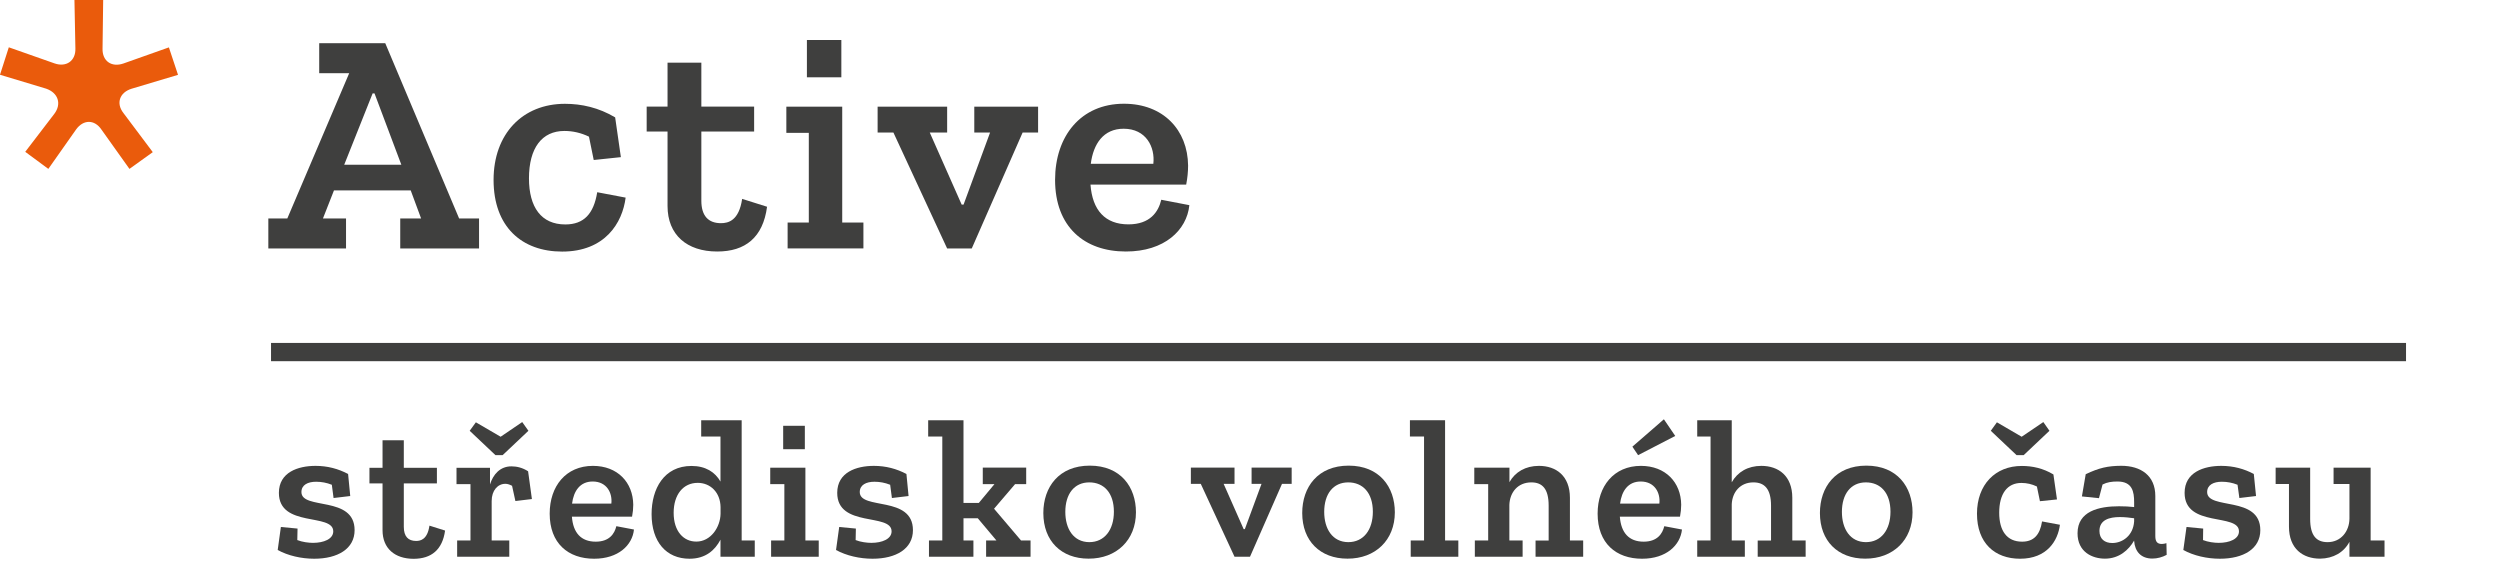
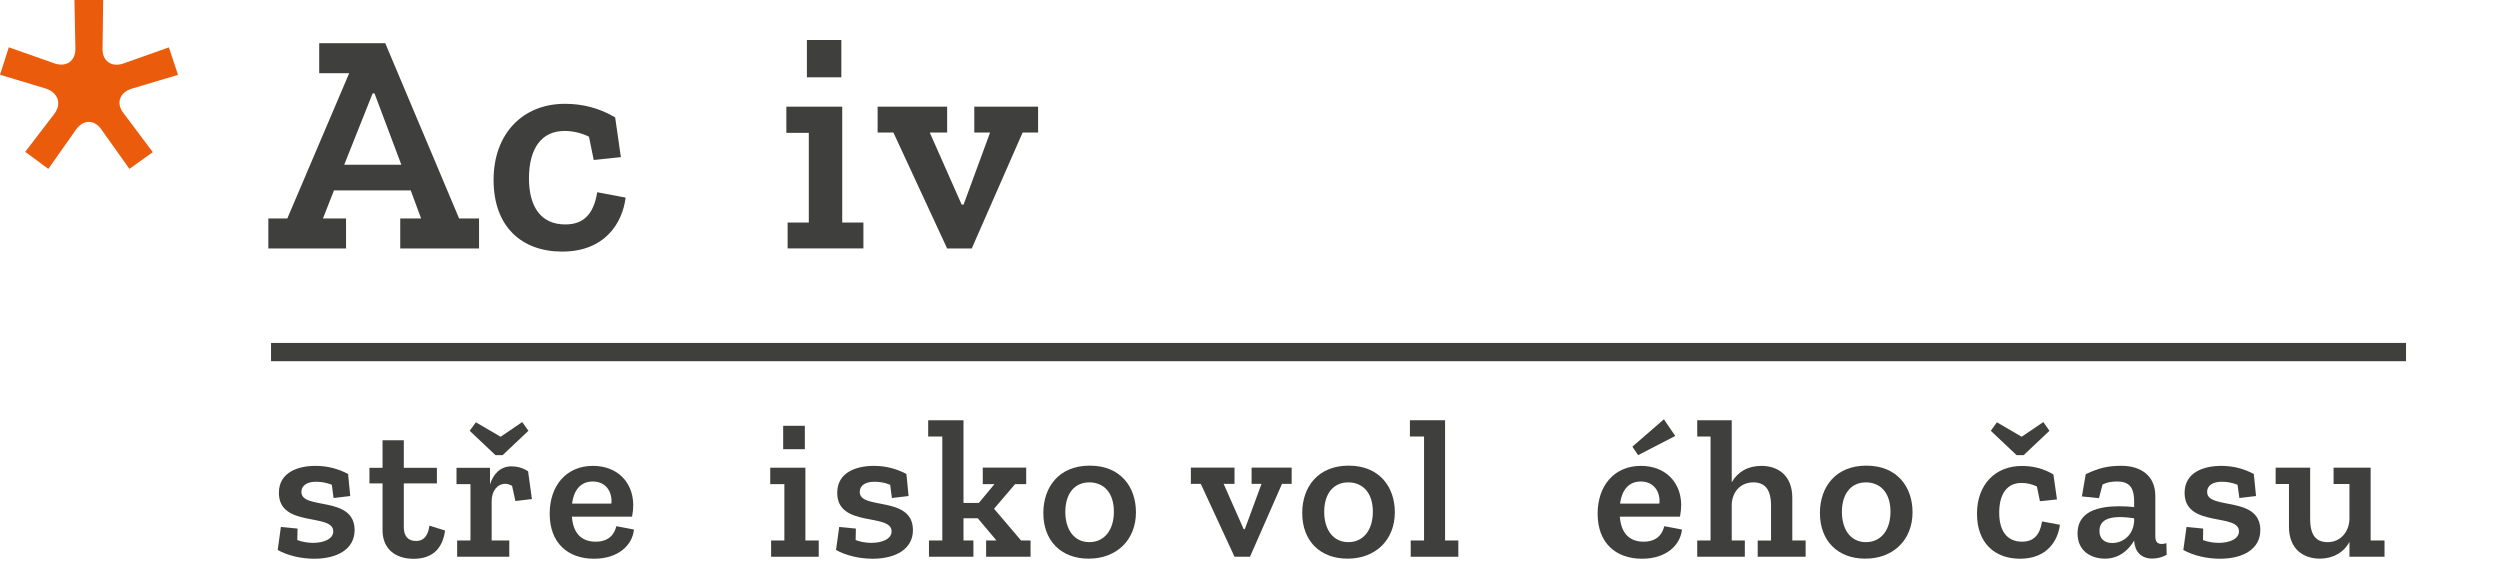
<svg xmlns="http://www.w3.org/2000/svg" width="100%" height="100%" viewBox="0 0 315 71" version="1.1" xml:space="preserve" style="fill-rule:evenodd;clip-rule:evenodd;stroke-miterlimit:10;">
  <g id="Loga" transform="matrix(1,0,0,1,-19.14,-17.87)">
    <g>
      <g>
        <path d="M53.29,62.23L322.3,62.23" style="fill:none;fill-rule:nonzero;stroke:#3f3f3e;stroke-width:2.3px;" />
        <path d="M26.02,25.86L20.25,23.83L19.14,27.29L24.95,29.04C26.46,29.56 26.94,30.95 25.98,32.22L22.32,37L25.23,39.15L28.73,34.18C29.65,32.91 31.04,32.91 31.91,34.18L35.45,39.15L38.39,37.04L34.69,32.11C33.73,30.88 34.21,29.52 35.72,29.05L41.57,27.3L40.42,23.84L34.69,25.87C33.18,26.39 32.02,25.55 32.06,24L32.14,17.87L28.52,17.87L28.64,24C28.68,25.54 27.49,26.37 26.02,25.86Z" style="fill:#ea5b0c;fill-rule:nonzero;" />
        <path d="M62.51,38.63L66.09,29.64L66.33,29.64L69.71,38.63L62.51,38.63ZM69.57,49.18L79.5,49.18L79.5,45.4L76.99,45.4L67.68,23.31L59.36,23.31L59.36,27.09L63.14,27.09L55.34,45.4L52.95,45.4L52.95,49.18L62.74,49.18L62.74,45.4L59.83,45.4L61.22,41.86L70.89,41.86L72.2,45.4L69.57,45.4L69.57,49.18Z" style="fill:#3f3f3e;fill-rule:nonzero;" />
        <path d="M97.97,42.77L94.39,42.09C93.95,44.8 92.72,46.15 90.37,46.15C87.35,46.15 85.79,44 85.79,40.34C85.79,36.52 87.42,34.37 90.25,34.37C91.32,34.37 92.36,34.61 93.35,35.09L93.95,38.03L97.37,37.67L96.65,32.66C94.58,31.43 92.43,30.95 90.32,30.95C84.99,30.95 81.33,34.73 81.33,40.54C81.33,46.43 84.87,49.57 89.97,49.57C95.38,49.57 97.57,45.95 97.97,42.77Z" style="fill:#3f3f3e;fill-rule:nonzero;" />
-         <path d="M115.79,43.92L112.65,42.93C112.25,45.68 110.9,45.99 109.98,45.99C108.39,45.99 107.51,45.07 107.51,43.16L107.51,34.44L114.16,34.44L114.16,31.3L107.51,31.3L107.51,25.77L103.25,25.77L103.25,31.3L100.62,31.3L100.62,34.44L103.25,34.44L103.25,43.83C103.25,47.45 105.68,49.56 109.5,49.56C113.05,49.57 115.28,47.78 115.79,43.92Z" style="fill:#3f3f3e;fill-rule:nonzero;" />
        <path d="M118.22,34.61L121.05,34.61L121.05,45.91L118.38,45.91L118.38,49.17L127.93,49.17L127.93,45.91L125.26,45.91L125.26,31.31L118.22,31.31L118.22,34.61ZM120.81,22.91L120.81,27.61L125.15,27.61L125.15,22.91L120.81,22.91Z" style="fill:#3f3f3e;fill-rule:nonzero;" />
        <path d="M147.99,34.57L149.94,34.57L149.94,31.31L141.9,31.31L141.9,34.57L143.89,34.57L140.55,43.65L140.31,43.65L136.29,34.57L138.48,34.57L138.48,31.31L129.72,31.31L129.72,34.57L131.71,34.57L138.48,49.18L141.58,49.18L147.99,34.57Z" style="fill:#3f3f3e;fill-rule:nonzero;" />
-         <path d="M156.58,38.51C156.9,36 158.17,34.09 160.72,34.09C163.55,34.09 164.7,36.4 164.46,38.51L156.58,38.51ZM169,43.72L165.46,43.04C165.1,44.55 164.07,46.14 161.32,46.14C158.38,46.14 156.78,44.35 156.54,41.13L168.6,41.13C168.76,40.29 168.84,39.5 168.84,38.74C168.8,34.24 165.7,30.94 160.76,30.94C155.31,30.94 152.08,35.04 152.08,40.53C152.08,46.46 155.78,49.56 160.99,49.56C165.86,49.57 168.68,46.87 169,43.72Z" style="fill:#3f3f3e;fill-rule:nonzero;" />
        <path d="M63.82,84.67C63.82,80.27 57.12,82.17 57.12,79.87C57.12,78.97 57.92,78.57 58.97,78.57C59.64,78.57 60.3,78.69 60.95,78.95L61.17,80.62L63.27,80.37L63,77.59C61.77,76.94 60.42,76.57 58.9,76.57C56.7,76.57 54.28,77.37 54.28,79.97C54.28,84.4 61.13,82.47 61.13,84.82C61.13,85.79 59.93,86.27 58.58,86.27C58.03,86.27 57.23,86.17 56.6,85.92L56.63,84.47L54.53,84.27L54.13,87.17C55.43,87.89 57.13,88.27 58.73,88.27C61.69,88.27 63.82,87.02 63.82,84.67Z" style="fill:#3f3f3e;fill-rule:nonzero;" />
        <path d="M75.22,84.72L73.25,84.1C73,85.83 72.15,86.03 71.57,86.03C70.57,86.03 70.02,85.46 70.02,84.25L70.02,78.78L74.19,78.78L74.19,76.81L70.02,76.81L70.02,73.34L67.34,73.34L67.34,76.81L65.69,76.81L65.69,78.78L67.34,78.78L67.34,84.68C67.34,86.96 68.87,88.28 71.27,88.28C73.49,88.27 74.89,87.14 75.22,84.72Z" style="fill:#3f3f3e;fill-rule:nonzero;" />
        <path d="M76.66,78.87L78.42,78.87L78.42,85.97L76.74,85.97L76.74,88.02L83.31,88.02L83.31,85.97L81.09,85.97L81.09,81C81.09,79.65 81.87,78.83 82.81,78.83C83.11,78.83 83.36,78.93 83.66,79.08L84.08,81L86.16,80.75L85.68,77.25C84.98,76.8 84.26,76.63 83.58,76.63C82.16,76.63 81.28,77.63 80.88,78.91L80.88,76.81L76.66,76.81L76.66,78.87ZM82.47,75.22L85.72,72.15L84.94,71.05L82.22,72.9L79.1,71.08L78.32,72.15L81.57,75.22L82.47,75.22Z" style="fill:#3f3f3e;fill-rule:nonzero;" />
        <path d="M91.22,81.32C91.42,79.74 92.22,78.54 93.82,78.54C95.6,78.54 96.32,79.99 96.17,81.32L91.22,81.32ZM99.02,84.59L96.8,84.17C96.57,85.12 95.92,86.12 94.2,86.12C92.35,86.12 91.35,85 91.2,82.97L98.78,82.97C98.88,82.45 98.93,81.95 98.93,81.47C98.9,78.65 96.95,76.57 93.85,76.57C90.43,76.57 88.4,79.14 88.4,82.59C88.4,86.32 90.72,88.27 94,88.27C97.04,88.27 98.82,86.57 99.02,84.59Z" style="fill:#3f3f3e;fill-rule:nonzero;" />
-         <path d="M104.02,82.49C104.02,80.17 105.24,78.71 107.05,78.71C108.65,78.71 109.9,79.91 109.93,81.76L109.93,82.61C109.9,84.29 108.7,86.11 106.88,86.11C105.29,86.12 104.02,84.84 104.02,82.49ZM109.92,85.87L109.92,88.02L114.24,88.02L114.24,85.97L112.59,85.97L112.59,70.82L107.49,70.82L107.49,72.87L109.92,72.87L109.92,78.55C109.24,77.35 108.04,76.58 106.27,76.58C102.8,76.58 101.24,79.46 101.24,82.65C101.24,86.15 103.09,88.27 106.02,88.27C108.07,88.27 109.24,87.17 109.92,85.87Z" style="fill:#3f3f3e;fill-rule:nonzero;" />
        <path d="M116.19,78.87L117.97,78.87L117.97,85.97L116.3,85.97L116.3,88.02L122.3,88.02L122.3,85.97L120.62,85.97L120.62,76.8L116.19,76.8L116.19,78.87ZM117.82,71.52L117.82,74.47L120.55,74.47L120.55,71.52L117.82,71.52Z" style="fill:#3f3f3e;fill-rule:nonzero;" />
        <path d="M134.17,84.67C134.17,80.27 127.47,82.17 127.47,79.87C127.47,78.97 128.27,78.57 129.32,78.57C130,78.57 130.64,78.69 131.3,78.95L131.52,80.62L133.62,80.37L133.35,77.59C132.12,76.94 130.77,76.57 129.25,76.57C127.05,76.57 124.63,77.37 124.63,79.97C124.63,84.4 131.48,82.47 131.48,84.82C131.48,85.79 130.28,86.27 128.93,86.27C128.38,86.27 127.58,86.17 126.95,85.92L126.98,84.47L124.88,84.27L124.48,87.17C125.78,87.89 127.48,88.27 129.08,88.27C132.04,88.27 134.17,87.02 134.17,84.67Z" style="fill:#3f3f3e;fill-rule:nonzero;" />
        <path d="M143.39,88.02L148.99,88.02L148.99,85.97L147.79,85.97L144.39,81.97L147.04,78.87L148.44,78.87L148.44,76.79L142.97,76.79L142.97,78.87L144.44,78.87L142.47,81.24L140.54,81.24L140.54,70.82L136.09,70.82L136.09,72.87L137.87,72.87L137.87,85.97L136.19,85.97L136.19,88.02L141.79,88.02L141.79,85.97L140.54,85.97L140.54,83.17L142.34,83.17L144.69,85.97L143.39,85.97L143.39,88.02Z" style="fill:#3f3f3e;fill-rule:nonzero;" />
        <path d="M153.37,82.37C153.37,80.12 154.49,78.65 156.39,78.65C158.22,78.65 159.49,79.95 159.49,82.35C159.49,84.63 158.31,86.18 156.39,86.18C154.39,86.17 153.37,84.49 153.37,82.37ZM162.27,82.42C162.27,79.24 160.35,76.54 156.45,76.54C152.57,76.54 150.6,79.24 150.6,82.51C150.6,86.04 152.87,88.26 156.3,88.26C159.82,88.27 162.27,85.92 162.27,82.42Z" style="fill:#3f3f3e;fill-rule:nonzero;" />
        <path d="M180.67,78.84L181.89,78.84L181.89,76.79L176.84,76.79L176.84,78.84L178.09,78.84L175.99,84.54L175.84,84.54L173.32,78.84L174.69,78.84L174.69,76.79L169.19,76.79L169.19,78.84L170.44,78.84L174.69,88.02L176.64,88.02L180.67,78.84Z" style="fill:#3f3f3e;fill-rule:nonzero;" />
        <path d="M185.99,82.37C185.99,80.12 187.11,78.65 189.02,78.65C190.84,78.65 192.12,79.95 192.12,82.35C192.12,84.63 190.95,86.18 189.02,86.18C187.02,86.17 185.99,84.49 185.99,82.37ZM194.89,82.42C194.89,79.24 192.96,76.54 189.07,76.54C185.19,76.54 183.22,79.24 183.22,82.51C183.22,86.04 185.49,88.26 188.92,88.26C192.44,88.27 194.89,85.92 194.89,82.42Z" style="fill:#3f3f3e;fill-rule:nonzero;" />
        <path d="M196.89,88.02L202.89,88.02L202.89,85.97L201.22,85.97L201.22,70.82L196.79,70.82L196.79,72.87L198.57,72.87L198.57,85.97L196.89,85.97L196.89,88.02Z" style="fill:#3f3f3e;fill-rule:nonzero;" />
-         <path d="M212.62,88.02L218.62,88.02L218.62,85.97L216.95,85.97L216.95,80.59C216.95,77.82 215.2,76.57 213.05,76.57C211.35,76.57 210.05,77.34 209.33,78.62L209.33,76.8L204.9,76.8L204.9,78.87L206.65,78.87L206.65,85.97L204.97,85.97L204.97,88.02L210.99,88.02L210.99,85.97L209.32,85.97L209.32,81.5C209.37,79.9 210.39,78.65 212.09,78.65C213.47,78.65 214.27,79.45 214.27,81.58L214.27,85.98L212.62,85.98L212.62,88.02Z" style="fill:#3f3f3e;fill-rule:nonzero;" />
        <path d="M223.27,81.32C223.47,79.74 224.27,78.54 225.87,78.54C227.65,78.54 228.37,79.99 228.22,81.32L223.27,81.32ZM220.44,82.59C220.44,86.32 222.76,88.27 226.04,88.27C229.09,88.27 230.86,86.57 231.07,84.59L228.84,84.17C228.61,85.12 227.96,86.12 226.24,86.12C224.39,86.12 223.39,85 223.24,82.97L230.82,82.97C230.92,82.45 230.97,81.95 230.97,81.47C230.95,78.65 228.99,76.57 225.9,76.57C222.47,76.57 220.44,79.14 220.44,82.59ZM225.54,75.22L230.22,72.8L228.79,70.7L224.82,74.15L225.54,75.22Z" style="fill:#3f3f3e;fill-rule:nonzero;" />
        <path d="M240.61,88.02L246.65,88.02L246.65,85.97L244.97,85.97L244.97,80.59C244.97,77.82 243.22,76.57 241.07,76.57C239.37,76.57 238.07,77.34 237.34,78.64L237.34,70.82L232.99,70.82L232.99,72.87L234.67,72.87L234.67,85.97L232.99,85.97L232.99,88.02L238.99,88.02L238.99,85.97L237.34,85.97L237.34,81.4C237.41,79.87 238.41,78.65 240.07,78.65C241.45,78.65 242.29,79.45 242.29,81.58L242.29,85.98L240.61,85.98L240.61,88.02Z" style="fill:#3f3f3e;fill-rule:nonzero;" />
        <path d="M251.22,82.37C251.22,80.12 252.34,78.65 254.24,78.65C256.07,78.65 257.34,79.95 257.34,82.35C257.34,84.63 256.17,86.18 254.24,86.18C252.24,86.17 251.22,84.49 251.22,82.37ZM260.12,82.42C260.12,79.24 258.2,76.54 254.3,76.54C250.42,76.54 248.45,79.24 248.45,82.51C248.45,86.04 250.72,88.26 254.15,88.26C257.67,88.27 260.12,85.92 260.12,82.42Z" style="fill:#3f3f3e;fill-rule:nonzero;" />
        <path d="M268.24,82.59C268.24,86.29 270.47,88.27 273.67,88.27C277.07,88.27 278.44,85.99 278.69,83.99L276.44,83.57C276.17,85.27 275.39,86.12 273.92,86.12C272.02,86.12 271.04,84.77 271.04,82.47C271.04,80.07 272.06,78.72 273.84,78.72C274.52,78.72 275.17,78.87 275.79,79.17L276.17,81.02L278.32,80.8L277.87,77.65C276.57,76.87 275.22,76.58 273.9,76.58C270.54,76.57 268.24,78.94 268.24,82.59ZM274.12,75.22L277.37,72.15L276.6,71.05L273.87,72.9L270.75,71.08L269.98,72.15L273.23,75.22L274.12,75.22Z" style="fill:#3f3f3e;fill-rule:nonzero;" />
        <path d="M283.67,84.77C283.67,83.37 284.92,83.02 286.24,83.02C286.86,83.02 287.47,83.09 288.04,83.17L288.04,83.57C287.92,85.37 286.56,86.29 285.29,86.29C284.32,86.29 283.67,85.77 283.67,84.77ZM281.94,77.62L281.46,80.42L283.61,80.64L284.06,78.92C284.64,78.62 285.23,78.54 285.94,78.54C287.82,78.54 288.04,79.82 288.04,81.14L288.04,81.76C287.46,81.69 286.79,81.66 286.14,81.66C283.59,81.66 280.91,82.28 280.91,85.06C280.91,87.44 282.79,88.26 284.36,88.26C286.16,88.26 287.36,87.16 288.04,85.98L288.04,86.03C288.14,87.38 288.92,88.25 290.34,88.25C290.96,88.25 291.61,88.07 292.14,87.78L292.11,86.31C291.94,86.36 291.71,86.41 291.54,86.41C290.96,86.41 290.71,86.13 290.71,85.41L290.71,80.36C290.71,77.81 288.91,76.56 286.41,76.56C284.72,76.57 283.62,76.82 281.94,77.62Z" style="fill:#3f3f3e;fill-rule:nonzero;" />
        <path d="M303.94,84.67C303.94,80.27 297.24,82.17 297.24,79.87C297.24,78.97 298.04,78.57 299.09,78.57C299.77,78.57 300.42,78.69 301.07,78.95L301.3,80.62L303.4,80.37L303.12,77.59C301.9,76.94 300.55,76.57 299.02,76.57C296.82,76.57 294.4,77.37 294.4,79.97C294.4,84.4 301.25,82.47 301.25,84.82C301.25,85.79 300.05,86.27 298.7,86.27C298.15,86.27 297.35,86.17 296.72,85.92L296.74,84.47L294.64,84.27L294.24,87.17C295.54,87.89 297.24,88.27 298.84,88.27C301.82,88.27 303.94,87.02 303.94,84.67Z" style="fill:#3f3f3e;fill-rule:nonzero;" />
        <path d="M315.17,86.14L315.17,88.02L319.59,88.02L319.59,85.97L317.84,85.97L317.84,76.8L313.17,76.8L313.17,78.85L315.17,78.85L315.17,83.23C315.15,84.83 314.09,86.18 312.42,86.18C311.02,86.18 310.22,85.38 310.22,83.25L310.22,76.8L305.87,76.8L305.87,78.85L307.55,78.85L307.55,84.23C307.55,87.03 309.32,88.26 311.47,88.26C313.14,88.24 314.47,87.47 315.17,86.14Z" style="fill:#3f3f3e;fill-rule:nonzero;" />
      </g>
    </g>
  </g>
</svg>